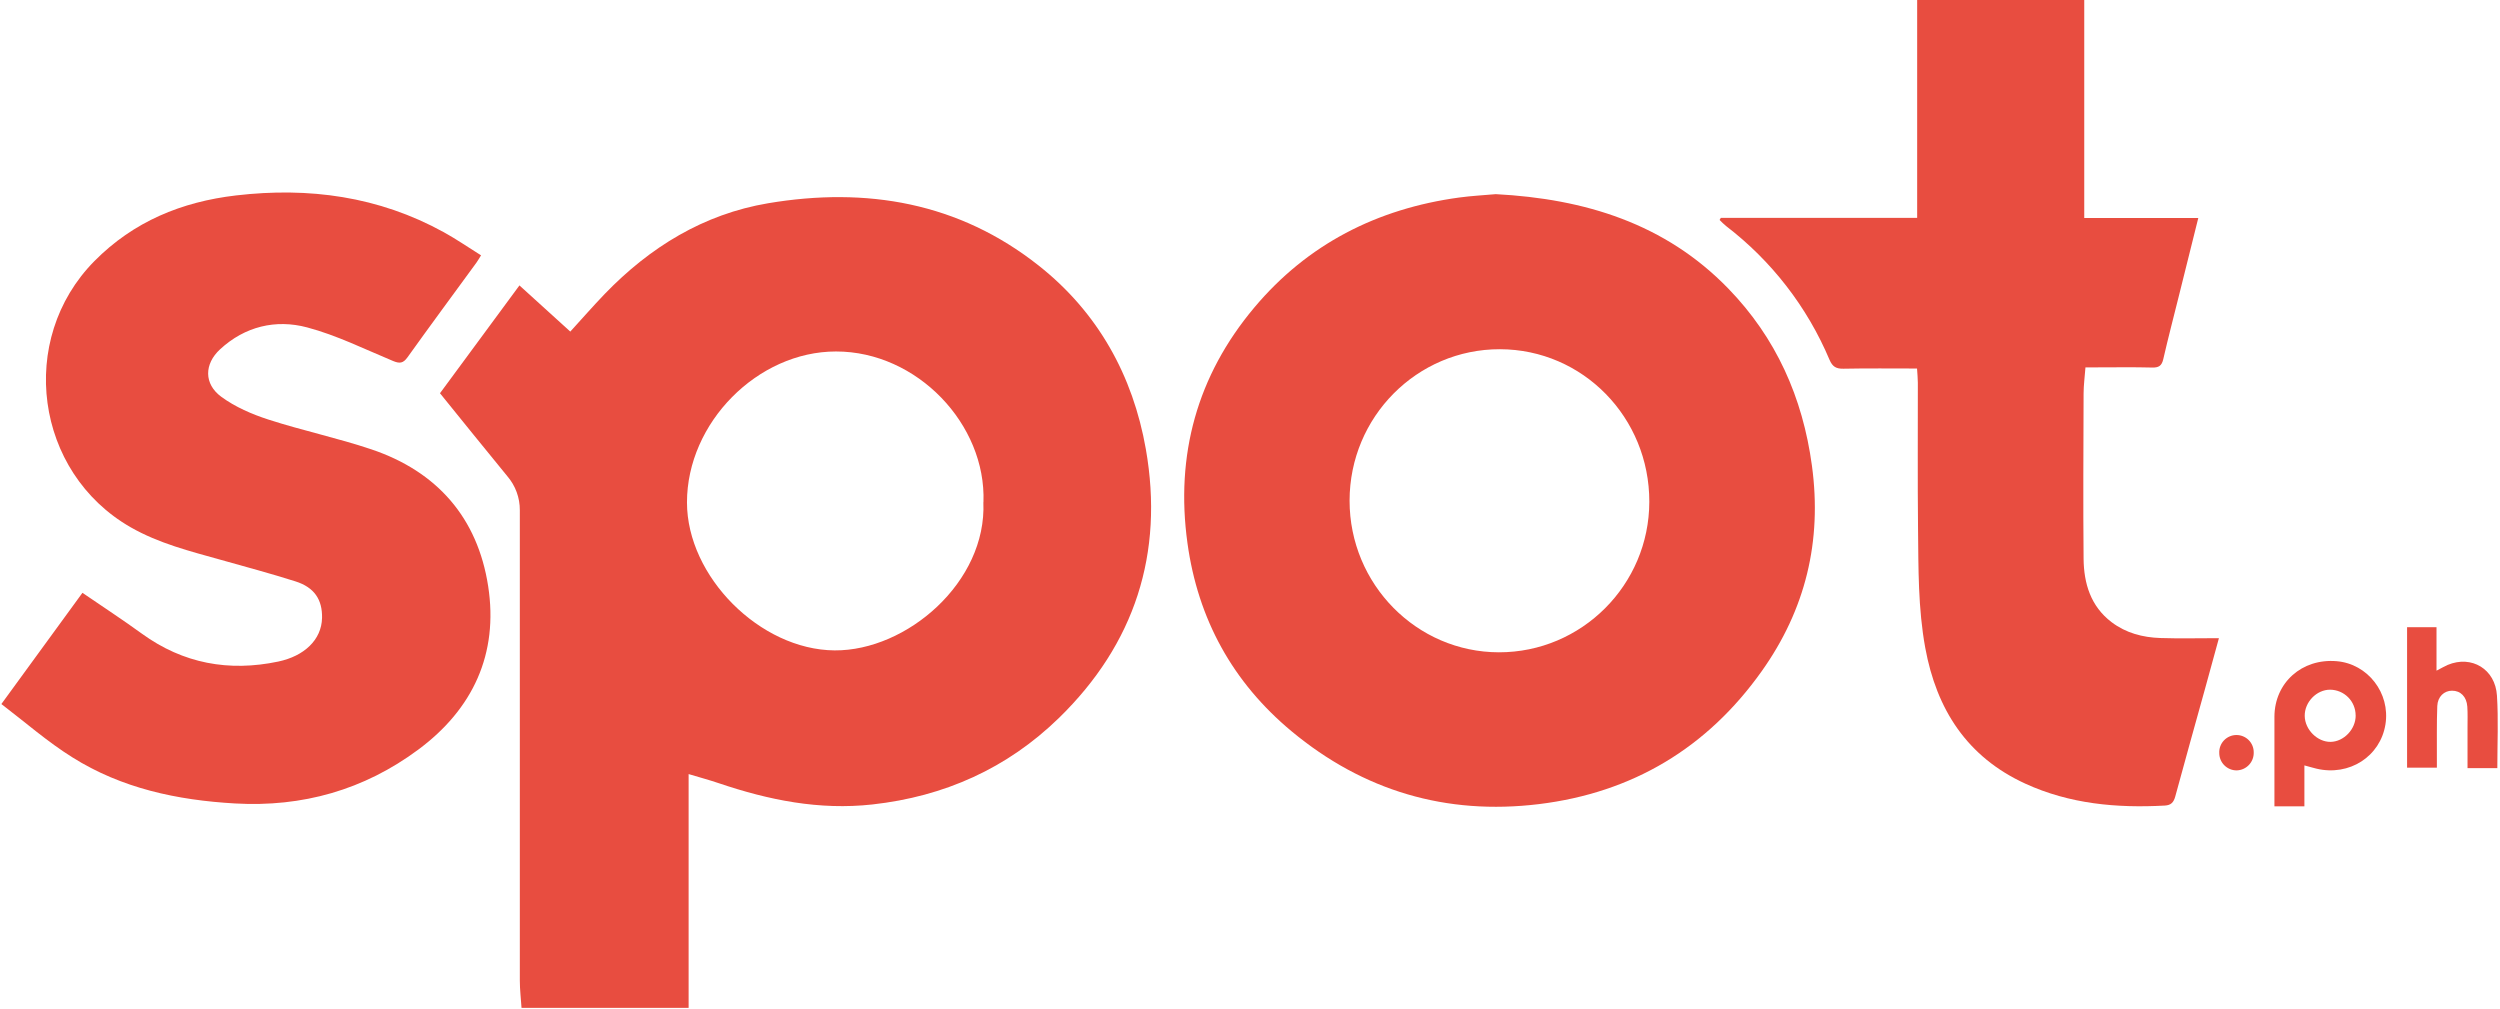
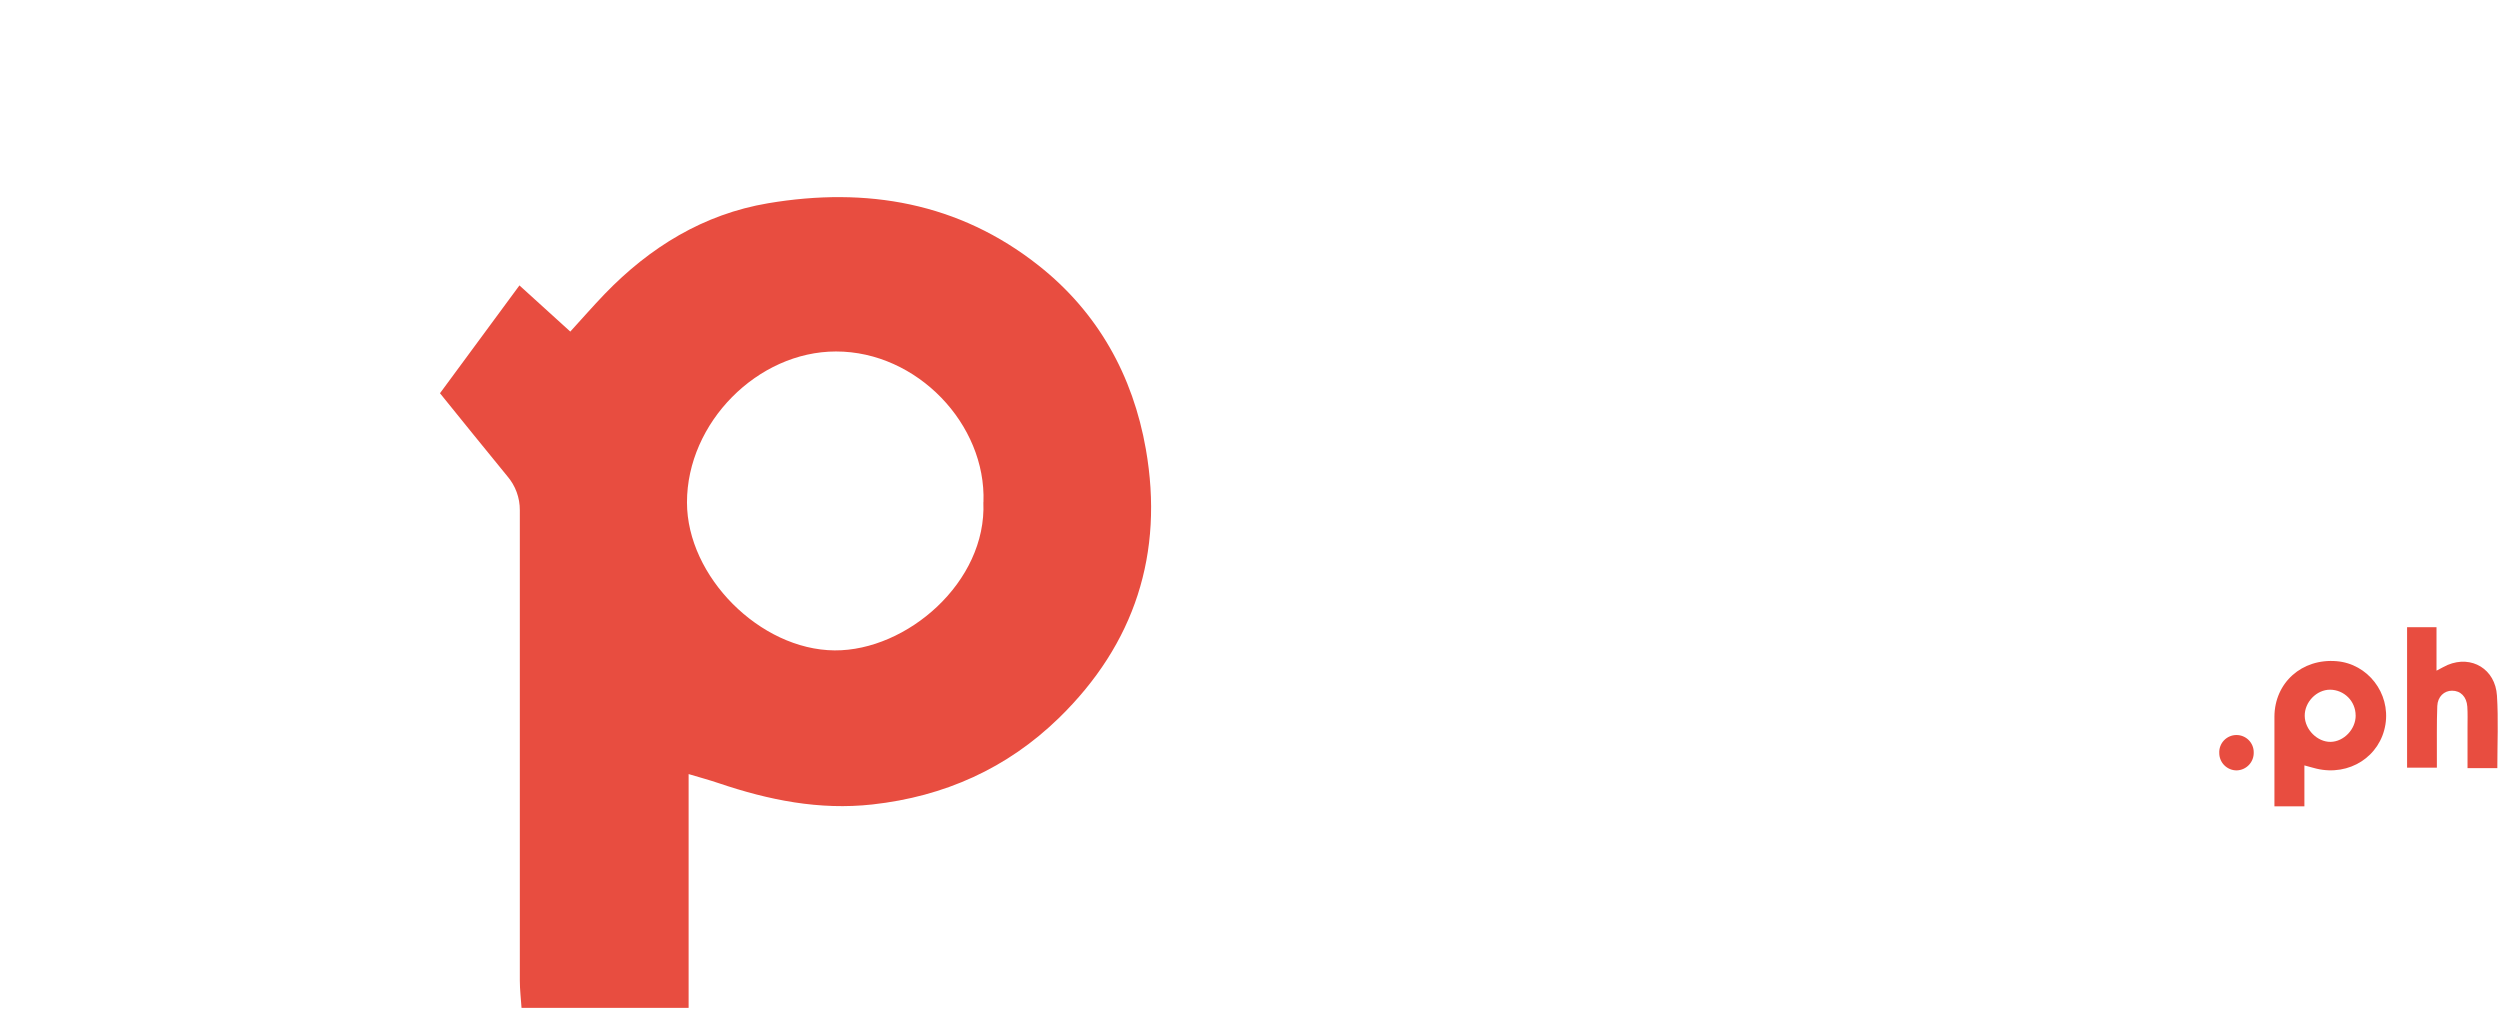
<svg xmlns="http://www.w3.org/2000/svg" width="691" height="279" viewBox="0 0 691 279" fill="none">
  <g clip-path="url(#clip0_1319_34)">
    <path d="M143.574 78.89L157.629 91.649C160.853 88.125 163.924 84.6 167.172 81.222C179.656 68.298 194.469 59.186 212.307 56.178C239.493 51.602 265.02 55.955 287.082 73.397C303.449 86.321 313.15 103.798 316.715 124.159C321.751 152.945 313.662 178.018 292.683 198.45C278.416 212.349 261.061 220.145 241.123 222.354C226.415 223.981 212.46 221.138 198.682 216.479C196.04 215.586 193.346 214.858 190.334 213.953V278.574H144.151C143.986 276.042 143.68 273.545 143.68 271.048C143.657 227.717 143.657 184.384 143.68 141.049C143.706 137.585 142.473 134.228 140.209 131.603C134.002 124.054 127.89 116.423 121.612 108.692L143.574 78.89ZM271.827 138.811C272.627 117.31 253.507 97.136 231.063 97.148C209.401 97.148 189.881 116.846 189.881 138.858C189.881 159.36 210.083 179.622 230.692 179.769C250.636 179.904 272.768 160.882 271.803 138.817L271.827 138.811Z" fill="#E84D40" />
-     <path d="M413.434 53.664C438.02 54.951 460.282 61.783 477.714 79.771C490.88 93.353 498.258 109.784 500.817 128.706C503.653 149.649 499.017 168.513 486.95 185.502C471.907 206.692 451.251 219.099 425.348 222.259C399.715 225.379 376.788 218.582 356.98 202.115C340.695 188.574 331.094 171.074 328.211 150.102C324.852 125.769 330.87 103.839 346.672 85.023C361.38 67.487 380.624 57.688 403.298 54.598C406.704 54.134 410.146 53.958 413.434 53.664ZM373.023 138.394C373.023 161.457 391.537 180.268 414.293 180.297C437.173 180.326 455.834 161.657 455.87 138.705C455.911 115.389 437.508 96.578 414.599 96.525C391.69 96.472 373.029 115.212 373.023 138.394Z" fill="#E84D40" />
-     <path d="M0.378 194.596L22.787 163.854C28.341 167.655 33.871 171.268 39.213 175.145C50.632 183.434 63.298 185.719 76.9 182.858C84.048 181.354 88.879 176.878 89.014 170.798C89.12 165.745 86.89 162.344 81.666 160.693C74.853 158.531 67.94 156.681 61.075 154.748C52.526 152.351 43.902 150.201 36.095 145.725C9.621 130.557 4.667 93.84 26.093 72.169C36.913 61.218 50.214 55.773 65.246 54.016C85.384 51.666 104.663 54.269 122.648 64.173C126.125 66.089 129.413 68.362 132.961 70.577C132.42 71.44 132.084 72.051 131.678 72.609C125.325 81.321 118.906 89.987 112.635 98.757C111.417 100.461 110.44 100.52 108.622 99.768C100.768 96.507 93.05 92.659 84.884 90.492C76.2 88.183 67.687 90.221 60.839 96.537C56.427 100.608 56.327 106.112 61.151 109.661C64.987 112.486 69.641 114.495 74.218 115.976C83.601 119.007 93.308 121.063 102.651 124.2C120.842 130.327 132.014 143.158 134.926 162.003C137.82 180.714 130.725 196.017 115.553 207.238C100.58 218.335 83.578 223.14 64.958 222.077C49.002 221.166 33.612 217.906 19.951 209.294C13.121 205.029 7.044 199.677 0.378 194.596Z" fill="#E84D40" />
-     <path d="M475.637 60.22H529.903V0.005H576.086V60.249H607.608C605.767 67.634 604.031 74.625 602.284 81.615C600.825 87.49 599.283 93.365 597.936 99.239C597.513 101.107 596.689 101.648 594.812 101.589C589.635 101.454 584.458 101.542 579.281 101.542H576.421C576.227 104.145 575.91 106.465 575.904 108.785C575.857 124.012 575.763 139.239 575.904 154.466C575.98 161.275 577.851 167.561 583.628 171.955C587.594 174.969 592.241 176.185 597.113 176.349C602.366 176.526 607.632 176.39 613.309 176.39C611.985 181.214 610.75 185.79 609.485 190.331C606.731 200.265 603.937 210.181 601.248 220.127C600.801 221.772 600.072 222.565 598.36 222.659C585.064 223.387 572.044 222.218 559.796 216.602C543.688 209.218 535.257 196.082 532.145 179.081C530.139 168.148 530.268 157.092 530.145 146.06C530.003 132.648 530.109 119.236 530.092 105.819C530.092 104.579 529.956 103.346 529.868 101.859C522.932 101.859 516.231 101.777 509.53 101.912C507.518 101.947 506.512 101.372 505.688 99.468C499.53 84.856 489.663 72.1 477.061 62.458C476.444 61.935 475.855 61.38 475.296 60.796L475.637 60.22Z" fill="#E84D40" />
    <path d="M636.936 211.556V222.87H628.652V213.306C628.652 208.231 628.652 203.155 628.652 198.085C628.699 188.686 636.253 181.942 645.855 182.753C654.45 183.475 660.715 191.564 659.339 200.206C657.921 209.1 649.337 214.616 640.271 212.455C639.33 212.231 638.395 211.949 636.936 211.556ZM651.096 197.721C651.093 195.849 650.35 194.053 649.028 192.725C647.706 191.397 645.912 190.644 644.037 190.63C640.295 190.63 636.977 194.055 637.024 197.874C637.071 201.692 640.554 205.111 644.184 205.053C647.814 204.994 651.143 201.581 651.108 197.721H651.096Z" fill="#E84D40" />
    <path d="M690.261 212.314H682.024C682.024 208.538 682.024 204.773 682.024 201.017C682.024 199.114 682.095 197.204 681.965 195.313C681.777 192.563 680.094 190.895 677.735 190.907C675.57 190.907 673.764 192.552 673.664 195.154C673.482 199.948 673.576 204.753 673.552 209.553V212.191H665.316V173.359H673.452V185.373C674.735 184.709 675.611 184.198 676.547 183.781C683.136 181.026 689.707 184.915 690.16 192.281C690.578 198.855 690.261 205.47 690.261 212.314Z" fill="#E84D40" />
    <path d="M618.257 212.936C617.622 212.943 616.993 212.825 616.404 212.587C615.816 212.35 615.281 211.998 614.83 211.553C614.378 211.108 614.02 210.578 613.775 209.993C613.53 209.409 613.404 208.782 613.403 208.148C613.372 207.513 613.469 206.877 613.688 206.279C613.907 205.682 614.244 205.134 614.679 204.669C615.115 204.204 615.639 203.83 616.221 203.571C616.803 203.311 617.431 203.171 618.068 203.159C618.706 203.146 619.339 203.261 619.931 203.498C620.523 203.734 621.061 204.086 621.515 204.534C621.968 204.982 622.326 205.516 622.569 206.104C622.812 206.693 622.934 207.324 622.928 207.96C622.966 209.238 622.496 210.478 621.621 211.411C620.745 212.343 619.536 212.892 618.257 212.936Z" fill="#E84D40" />
  </g>
  <defs>
    <clipPath id="clip0_1319_34">
      <rect width="690" height="278.592" fill="white" transform="translate(0.378 0.005)" />
    </clipPath>
  </defs>
</svg>